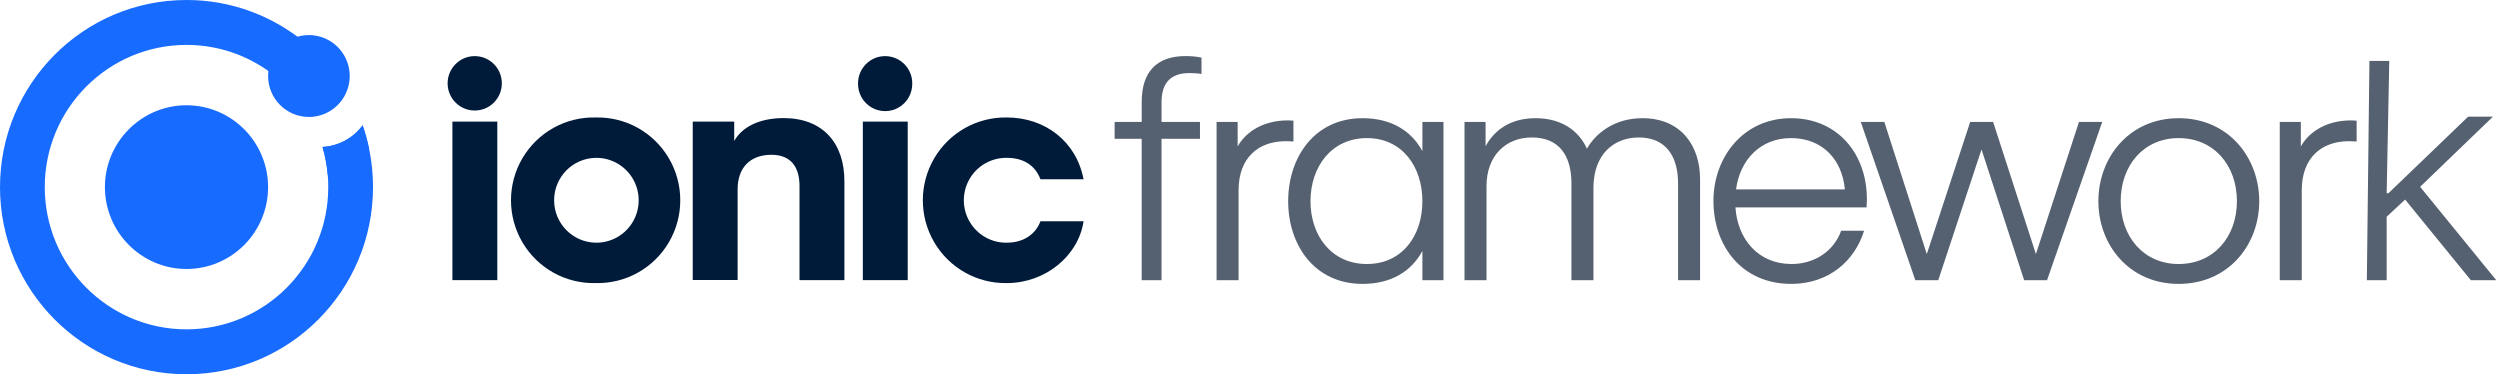
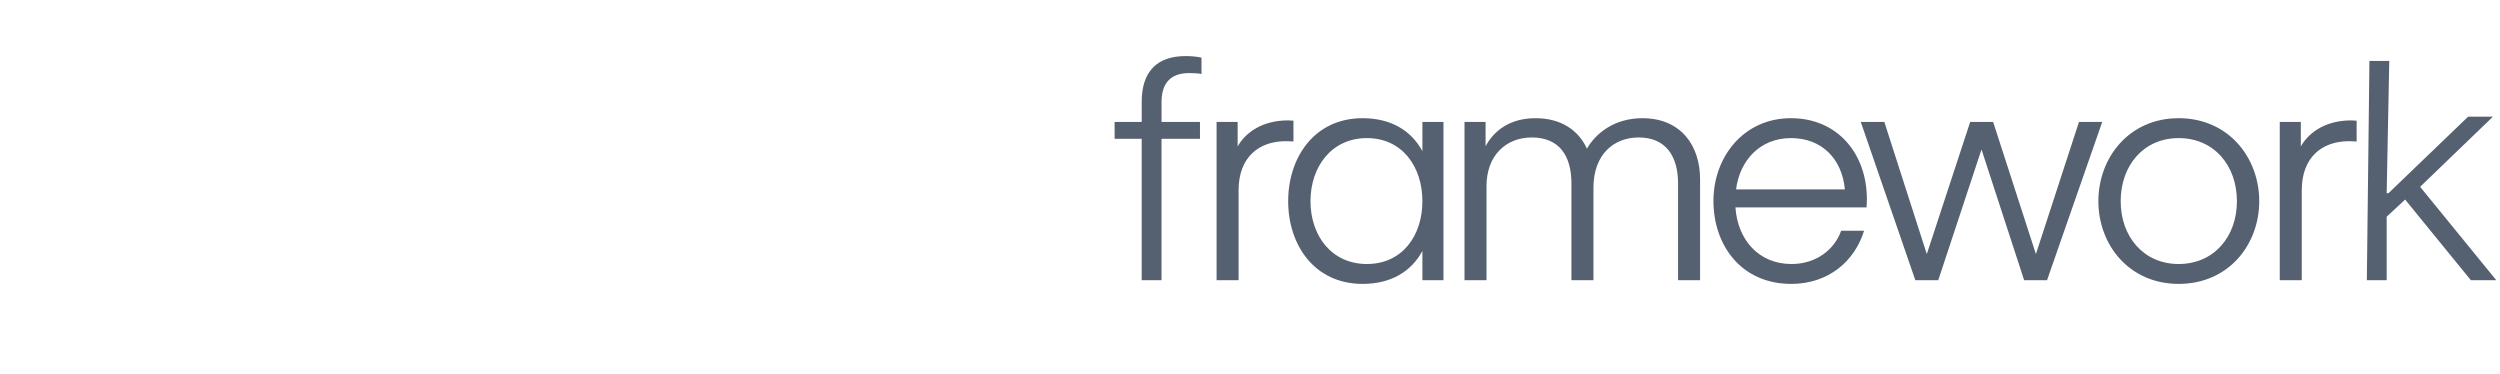
<svg xmlns="http://www.w3.org/2000/svg" width="668px" height="100px" viewBox="0 0 668 100" version="1.1">
  <title>Ionic Logo</title>
  <g id="Ionic-Logo" stroke="none" stroke-width="1" fill="none" fill-rule="evenodd">
    <g id="Group">
-       <path d="M278.006,59.125 C276.642,62.804 273.236,64.846 269.035,64.846 C264.952,64.919 261.147,62.775 259.084,59.238 C257.021,55.702 257.021,51.323 259.084,47.787 C261.147,44.25 264.952,42.106 269.035,42.179 C273.236,42.179 276.536,43.979 278.006,47.904 L289.528,47.904 C287.62,37.846 279.284,31.389 269.032,31.389 C261.059,31.246 253.63,35.431 249.602,42.335 C245.573,49.24 245.573,57.789 249.602,64.693 C253.63,71.598 261.059,75.783 269.032,75.639 C279.284,75.639 288.143,68.414 289.528,59.125 L278.006,59.125 Z M230.545,32.5 L242.545,32.5 L242.545,74.857 L230.549,74.857 L230.549,32.5 L230.545,32.5 Z M243.752,22.264 C243.81,24.899 242.442,27.358 240.178,28.693 C237.913,30.027 235.106,30.027 232.841,28.693 C230.577,27.358 229.209,24.899 229.267,22.264 C229.267,18.25 232.511,14.996 236.511,14.996 C240.512,14.996 243.755,18.25 243.755,22.264 L243.752,22.264 Z M196.177,37.686 C198.192,34.043 202.763,31.554 209.348,31.554 C219.991,31.554 225.626,38.35 225.626,48.439 L225.626,74.854 L213.63,74.854 L213.63,49.7 C213.63,44.761 211.434,41.361 206.13,41.361 C200.314,41.361 197.092,44.936 197.092,50.575 L197.092,74.818 L185.1,74.818 L185.1,32.496 L196.181,32.496 L196.181,37.686 L196.177,37.686 Z" id="Shape" fill="#001A3A" fill-rule="nonzero" />
-       <path d="M159.154,64.846 C163.237,64.92 167.043,62.776 169.106,59.24 C171.17,55.704 171.17,51.325 169.108,47.788 C167.045,44.251 163.241,42.107 159.157,42.179 C152.997,42.288 148.06,47.33 148.06,53.513 C148.06,59.695 152.997,64.737 159.157,64.846 L159.154,64.846 Z M159.154,75.636 C167.164,75.84 174.655,71.669 178.721,64.741 C182.786,57.812 182.786,49.217 178.721,42.288 C174.655,35.36 167.164,31.189 159.154,31.393 C151.143,31.189 143.652,35.36 139.587,42.288 C135.522,49.217 135.522,57.812 139.587,64.741 C143.652,71.669 151.143,75.84 159.154,75.636 L159.154,75.636 Z" id="Shape" fill="#001A3A" />
-       <path d="M120.884,32.5 L132.88,32.5 L132.88,74.857 L120.884,74.857 L120.884,32.5 Z M134.091,22.264 C134.091,26.278 130.847,29.532 126.847,29.532 C122.846,29.532 119.603,26.278 119.603,22.264 C119.603,18.25 122.846,14.996 126.847,14.996 C130.847,14.996 134.091,18.25 134.091,22.264 L134.091,22.264 Z" id="Shape" fill="#001A3A" fill-rule="nonzero" />
-       <path d="M11.96,50 C11.96,29.014 28.918,12 49.835,12 C58.257,12 66.031,14.75 72.321,19.418 C73.986,15.491 77.31,12.513 81.387,11.296 C72.492,3.977 61.339,-0.016 49.835,0 C22.312,0 0,22.386 0,50 C0,77.614 22.312,100 49.835,100 C77.357,100 99.669,77.614 99.669,50 C99.669,44.221 98.69,38.661 96.886,33.486 C94.358,36.923 90.429,39.043 86.178,39.264 C87.175,42.664 87.709,46.264 87.709,50 C87.709,70.986 70.751,88 49.835,88 C28.918,88 11.96,70.986 11.96,50 Z" id="Path" fill="#176BFF" fill-rule="nonzero" />
-       <path d="M98.644,39.871 C98.2,37.706 97.613,35.573 96.886,33.486 C94.358,36.923 90.429,39.043 86.178,39.264 C86.893,41.708 87.361,44.219 87.574,46.757 C92.089,46.195 96.134,43.679 98.644,39.871 L98.644,39.871 Z M49.835,71.875 C61.87,71.861 71.623,62.076 71.637,50 C71.623,37.925 61.87,28.139 49.835,28.125 C37.799,28.139 28.046,37.925 28.032,50 C28.052,62.073 37.801,71.855 49.835,71.875 Z M82.54,31.25 C86.435,31.25 90.034,29.165 91.981,25.781 C93.928,22.397 93.928,18.228 91.981,14.844 C90.034,11.46 86.435,9.375 82.54,9.375 C76.52,9.375 71.639,14.272 71.639,20.313 C71.639,26.353 76.52,31.25 82.54,31.25 L82.54,31.25 Z" id="Shape" fill="#176BFF" fill-rule="nonzero" />
      <path d="M305.062,74.861 L310.359,74.861 L310.359,37.082 L320.632,37.082 L320.632,32.582 L310.363,32.582 L310.363,27.311 C310.363,22.239 312.747,19.525 317.767,19.525 C319.019,19.525 320.191,19.604 321.041,19.764 L321.041,15.393 C319.63,15.103 318.192,14.967 316.752,14.986 C309.191,14.986 305.066,19.082 305.066,27.196 L305.066,32.582 L297.829,32.582 L297.829,37.082 L305.059,37.082 L305.059,74.868 L305.062,74.861 Z M345.61,32.25 C345.61,32.25 344.613,32.164 344.2,32.164 C336.415,32.164 332.275,36.236 330.702,39.143 L330.702,32.579 L325.071,32.579 L325.071,74.864 L330.948,74.864 L330.948,50.854 C330.948,42.05 336.333,37.729 343.538,37.729 C344.617,37.729 345.61,37.814 345.61,37.814 L345.61,32.246 L345.61,32.25 Z M385.695,32.579 L380.063,32.579 L380.063,40.389 C377.162,34.989 371.78,31.582 364.077,31.582 C351.156,31.582 344.2,42.132 344.2,53.761 C344.2,65.393 351.156,75.857 364.077,75.857 C371.78,75.857 377.162,72.454 380.063,67.054 L380.063,74.861 L385.695,74.861 L385.695,32.579 Z M350.163,53.761 C350.163,44.543 355.794,36.9 365.237,36.9 C374.678,36.9 380.063,44.543 380.063,53.761 C380.063,62.982 374.678,70.543 365.237,70.543 C355.794,70.543 350.163,62.982 350.163,53.761 L350.163,53.761 Z M425.769,50.189 C425.769,41.218 431.236,36.732 437.861,36.732 C445.233,36.732 448.379,41.882 448.379,49.029 L448.379,74.861 L454.26,74.861 L454.26,47.864 C454.26,38.893 449.127,31.582 438.854,31.582 C431.318,31.582 426.349,35.654 424.032,39.725 C421.793,34.821 417.154,31.582 410.281,31.582 C402.083,31.582 398.438,36.318 396.947,39.061 L396.947,32.579 L391.315,32.579 L391.315,74.864 L397.196,74.864 L397.196,49.693 C397.196,41.55 402.414,36.732 409.288,36.732 C416.66,36.732 419.888,41.636 419.888,49.029 L419.888,74.861 L425.769,74.861 L425.769,50.189 L425.769,50.189 Z M498.744,55.425 C498.744,55.425 498.83,54.093 498.83,53.182 C498.83,41.218 491.127,31.582 478.536,31.582 C465.864,31.582 457.83,41.968 457.83,53.679 C457.83,65.557 465.284,75.857 478.622,75.857 C488.642,75.857 495.598,69.714 498.082,61.654 L491.956,61.654 C490.134,66.804 485.164,70.543 478.704,70.543 C469.84,70.543 464.291,63.979 463.711,55.425 L498.744,55.425 L498.744,55.425 Z M478.536,36.9 C486.82,36.9 492.202,42.464 492.949,50.607 L463.878,50.607 C464.871,42.796 470.339,36.9 478.536,36.9 Z M540.847,74.861 L546.973,74.861 L561.717,32.579 L555.506,32.579 L543.994,67.886 L532.564,32.579 L526.435,32.579 L514.841,67.886 L503.493,32.579 L497.199,32.579 L511.776,74.864 L517.902,74.864 L529.417,40.057 L529.499,40.057 L540.847,74.861 L540.847,74.861 Z M582.135,75.857 C595.47,75.857 603.667,65.393 603.667,53.761 C603.667,42.132 595.47,31.582 582.135,31.582 C568.883,31.582 560.685,42.132 560.685,53.761 C560.685,65.393 568.883,75.857 582.135,75.857 Z M566.647,53.761 C566.647,44.211 572.777,36.9 582.135,36.9 C591.575,36.9 597.705,44.211 597.705,53.761 C597.705,63.232 591.575,70.543 582.135,70.543 C572.777,70.543 566.647,63.232 566.647,53.761 Z M629.692,32.25 C629.692,32.25 628.695,32.164 628.282,32.164 C620.497,32.164 616.357,36.236 614.78,39.143 L614.78,32.579 L609.149,32.579 L609.149,74.864 L615.03,74.864 L615.03,50.854 C615.03,42.05 620.415,37.729 627.62,37.729 C628.695,37.729 629.692,37.814 629.692,37.814 L629.692,32.246 L629.692,32.25 Z M638.206,51.621 L637.719,51.621 L638.413,16.279 L633.112,16.279 L632.422,74.861 L637.719,74.861 L637.719,57.907 L642.652,53.325 L660.205,74.861 L667,74.861 L646.657,49.918 L666.11,31.179 L659.479,31.179 L638.206,51.621 Z" id="Shape" fill="#556170" fill-rule="nonzero" />
    </g>
  </g>
</svg>